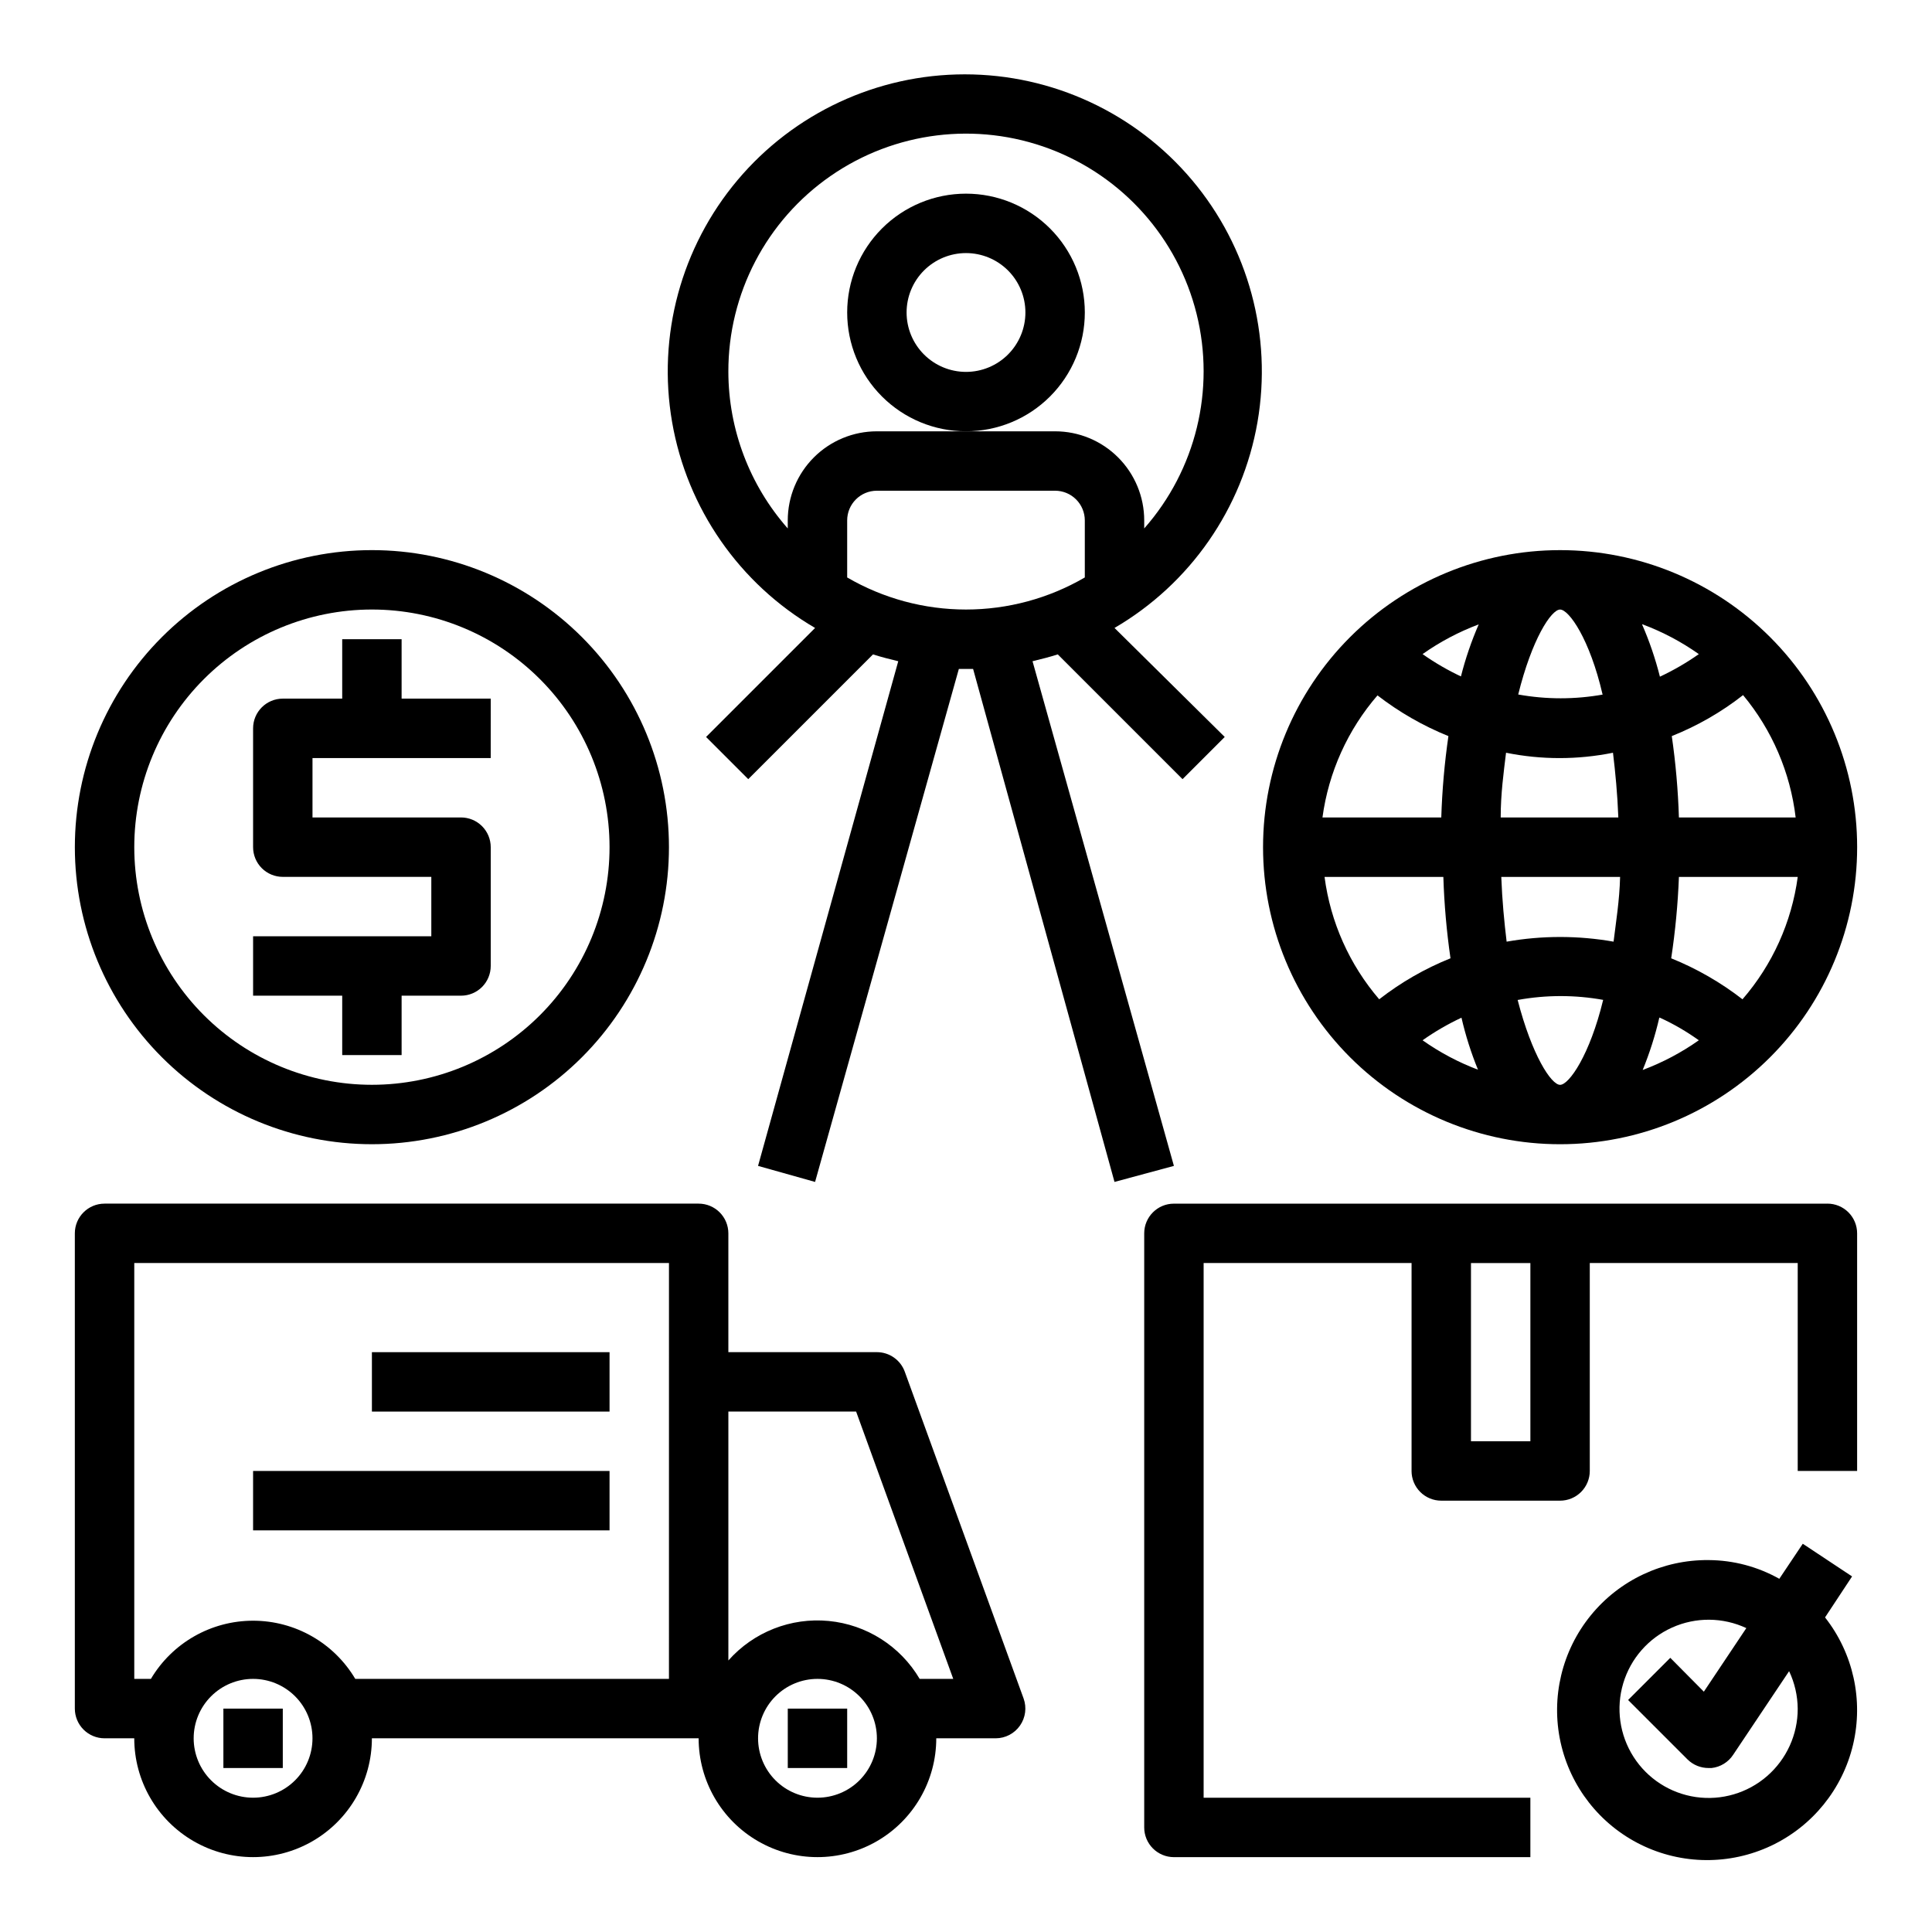
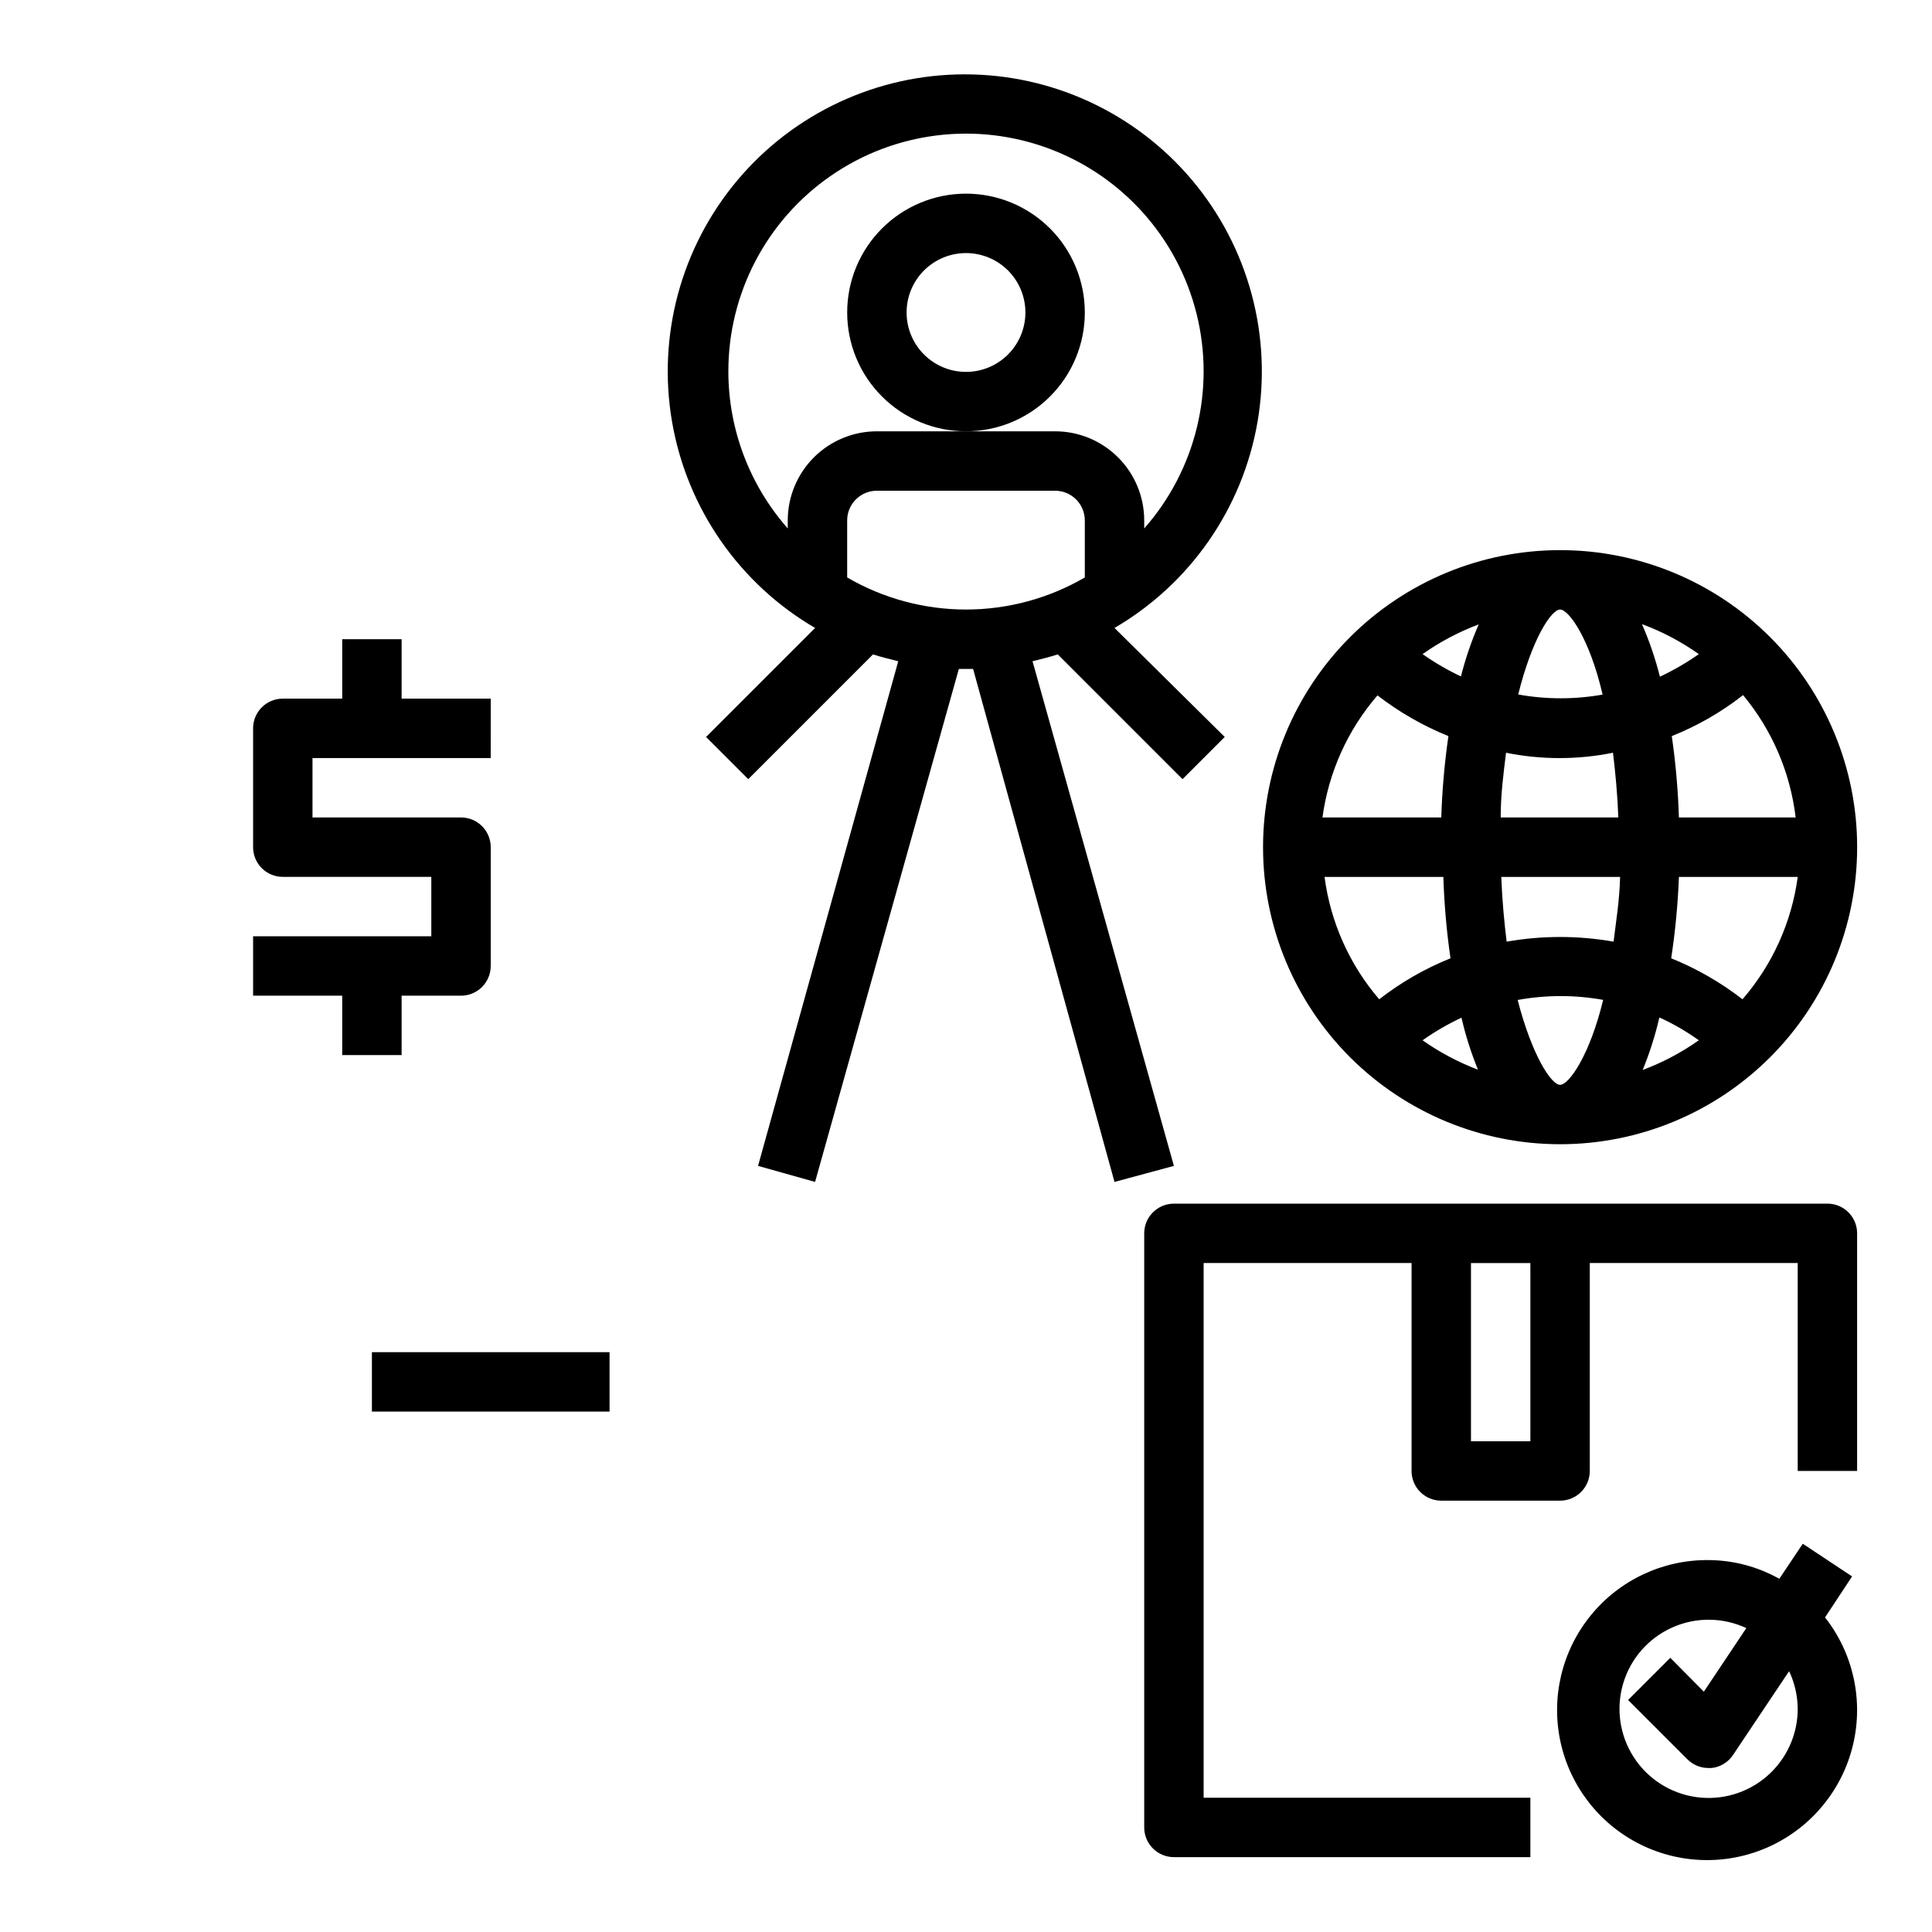
<svg xmlns="http://www.w3.org/2000/svg" fill="#000000" width="800px" height="800px" version="1.1" viewBox="144 144 512 512">
  <g>
    <path d="m431.49 226.81c0-8.352-3.32-16.359-9.223-22.266-5.906-5.902-13.914-9.223-22.266-9.223s-16.363 3.32-22.266 9.223c-5.906 5.906-9.223 13.914-9.223 22.266s3.316 16.363 9.223 22.266c5.902 5.906 13.914 9.223 22.266 9.223s16.359-3.316 22.266-9.223c5.902-5.902 9.223-13.914 9.223-22.266zm-31.488 15.742v0.004c-4.176 0-8.18-1.66-11.133-4.613-2.953-2.953-4.613-6.957-4.613-11.133s1.66-8.18 4.613-11.133c2.953-2.949 6.957-4.609 11.133-4.609s8.18 1.66 11.133 4.609c2.949 2.953 4.609 6.957 4.609 11.133s-1.66 8.18-4.609 11.133c-2.953 2.953-6.957 4.613-11.133 4.613z" />
-     <path d="m383.78 507.53c-1.125-3.117-4.086-5.195-7.398-5.195h-39.359v-31.488c0-2.09-0.832-4.09-2.309-5.566-1.473-1.477-3.477-2.305-5.566-2.305h-157.44c-4.348 0-7.875 3.523-7.875 7.871v125.95c0 2.086 0.832 4.09 2.309 5.566 1.477 1.473 3.477 2.305 5.566 2.305h7.871c0 11.25 6 21.645 15.742 27.27 9.742 5.625 21.746 5.625 31.488 0s15.746-16.02 15.746-27.27h86.59c0 11.25 6.004 21.645 15.746 27.27 9.742 5.625 21.746 5.625 31.488 0 9.742-5.625 15.742-16.02 15.742-27.27h15.746c2.574-0.004 4.984-1.27 6.453-3.387 1.457-2.094 1.809-4.762 0.945-7.164zm-172.71 112.88c-4.176 0-8.18-1.656-11.133-4.609-2.953-2.953-4.613-6.957-4.613-11.133s1.66-8.18 4.613-11.133c2.953-2.953 6.957-4.613 11.133-4.613 4.176 0 8.18 1.66 11.133 4.613 2.953 2.953 4.609 6.957 4.609 11.133s-1.656 8.18-4.609 11.133c-2.953 2.953-6.957 4.609-11.133 4.609zm110.21-31.488h-83.129c-5.672-9.559-15.965-15.418-27.078-15.418-11.117 0-21.406 5.859-27.082 15.418h-4.406v-110.21h141.7zm39.359 31.488c-4.176 0-8.18-1.656-11.133-4.609-2.949-2.953-4.609-6.957-4.609-11.133s1.66-8.18 4.609-11.133c2.953-2.953 6.957-4.613 11.133-4.613s8.184 1.66 11.133 4.613c2.953 2.953 4.613 6.957 4.613 11.133s-1.66 8.18-4.613 11.133c-2.949 2.953-6.957 4.609-11.133 4.609zm27.078-31.488h0.004c-5.117-8.676-14.078-14.383-24.105-15.348-10.027-0.965-19.91 2.926-26.59 10.469v-65.969h33.852l25.742 70.848z" />
-     <path d="m203.2 596.8h15.742v15.742h-15.742z" />
-     <path d="m352.77 596.8h15.742v15.742h-15.742z" />
    <path d="m242.56 502.34h62.977v15.742h-62.977z" />
-     <path d="m211.07 533.82h94.465v15.742h-94.465z" />
-     <path d="m242.56 447.23c20.879 0 40.898-8.293 55.664-23.055 14.762-14.766 23.055-34.789 23.055-55.664 0-20.879-8.293-40.902-23.055-55.664-14.766-14.766-34.785-23.059-55.664-23.059s-40.902 8.293-55.664 23.059c-14.762 14.762-23.059 34.785-23.059 55.664 0 20.875 8.297 40.898 23.059 55.664 14.762 14.762 34.785 23.055 55.664 23.055zm0-141.7c16.703 0 32.719 6.633 44.531 18.445 11.809 11.809 18.445 27.828 18.445 44.531 0 16.699-6.637 32.719-18.445 44.531-11.812 11.809-27.828 18.445-44.531 18.445s-32.723-6.637-44.531-18.445c-11.809-11.812-18.445-27.832-18.445-44.531 0-16.703 6.637-32.723 18.445-44.531 11.809-11.812 27.828-18.445 44.531-18.445z" />
    <path d="m234.69 423.61h15.742v-15.742h15.746c2.086 0 4.09-0.828 5.566-2.305 1.473-1.477 2.305-3.481 2.305-5.566v-31.488c0-2.09-0.832-4.09-2.305-5.566-1.477-1.477-3.481-2.309-5.566-2.309h-39.363v-15.742h47.23l0.004-15.746h-23.617v-15.742h-15.742v15.742h-15.746c-4.348 0-7.871 3.527-7.871 7.875v31.488c0 2.086 0.828 4.09 2.305 5.566s3.481 2.305 5.566 2.305h39.359v15.742h-47.23v15.742h23.617z" />
    <path d="m557.44 289.79c-20.875 0-40.898 8.293-55.664 23.059-14.762 14.762-23.055 34.785-23.055 55.664 0 20.875 8.293 40.898 23.055 55.664 14.766 14.762 34.789 23.055 55.664 23.055 20.879 0 40.902-8.293 55.664-23.055 14.766-14.766 23.059-34.789 23.059-55.664 0-20.879-8.293-40.902-23.059-55.664-14.762-14.766-34.785-23.059-55.664-23.059zm31.488 70.848c-0.223-7.219-0.855-14.418-1.887-21.566 6.781-2.703 13.145-6.359 18.891-10.863 7.68 9.238 12.52 20.5 13.934 32.43zm-9.605-51.168h0.004c5.277 1.977 10.277 4.621 14.879 7.875-3.258 2.293-6.707 4.293-10.312 5.981-1.195-4.738-2.773-9.371-4.727-13.855zm-10.469 18.578c-7.441 1.34-15.066 1.34-22.512 0 3.621-14.641 8.738-22.512 11.098-22.512 2.363 0 7.875 7.871 11.258 22.512zm-37.551-4.723h0.004c-3.609-1.688-7.059-3.688-10.312-5.981 4.602-3.254 9.602-5.898 14.879-7.875-1.953 4.484-3.531 9.117-4.727 13.855zm4.566 104.23h0.004c-5.277-1.977-10.277-4.621-14.879-7.871 3.254-2.297 6.703-4.297 10.312-5.984 1.09 4.731 2.562 9.363 4.406 13.855zm10.469-18.578h0.004c7.445-1.34 15.07-1.34 22.512 0-3.539 14.641-9.051 22.516-11.414 22.516-2.359 0-7.477-7.875-11.254-22.516zm37.551 4.723h0.004c3.621 1.656 7.074 3.66 10.312 5.984-4.602 3.25-9.602 5.894-14.879 7.871 1.844-4.492 3.316-9.125 4.406-13.855zm-12.277-20.152c-9.375-1.652-18.965-1.652-28.34 0-0.629-5.195-1.18-10.863-1.418-17.16h31.488c-0.156 6.297-1.102 11.965-1.73 17.16zm-29.914-32.906c0-6.297 0.789-11.965 1.418-17.16 9.352 1.891 18.984 1.891 28.34 0 0.629 5.195 1.18 10.863 1.418 17.16zm-32.746-32.434v0.004c5.766 4.469 12.125 8.125 18.891 10.863-1.035 7.148-1.664 14.348-1.891 21.566h-31.488c1.621-12.004 6.707-23.277 14.645-32.43zm-13.934 48.18h31.488-0.004c0.227 7.219 0.859 14.422 1.891 21.57-6.773 2.719-13.133 6.375-18.891 10.863-7.879-9.176-12.914-20.445-14.484-32.434zm110.76 32.434c-5.769-4.473-12.125-8.129-18.895-10.863 1.086-7.148 1.77-14.348 2.047-21.57h31.488c-1.617 12.008-6.707 23.277-14.641 32.434z" />
    <path d="m628.29 462.98h-173.19c-4.348 0-7.871 3.523-7.871 7.871v157.44c0 2.086 0.828 4.09 2.305 5.566 1.477 1.473 3.481 2.305 5.566 2.305h94.465v-15.746h-86.59v-141.7h55.105v55.105h-0.004c0 2.086 0.832 4.09 2.305 5.566 1.477 1.477 3.481 2.305 5.566 2.305h31.488c2.09 0 4.09-0.828 5.566-2.305 1.477-1.477 2.309-3.481 2.309-5.566v-55.105h55.105v55.105h15.742v-62.977c0-2.09-0.832-4.09-2.305-5.566-1.477-1.477-3.481-2.305-5.566-2.305zm-78.723 62.973h-15.742v-47.23h15.742z" />
    <path d="m634.82 561.77-13.066-8.66-6.219 9.289c-5.723-3.219-12.172-4.926-18.734-4.961-12.105-0.121-23.605 5.277-31.242 14.668-7.641 9.391-10.582 21.75-8 33.574 2.586 11.828 10.418 21.828 21.277 27.176 10.859 5.348 23.566 5.453 34.516 0.293 10.945-5.16 18.949-15.031 21.73-26.812 2.785-11.777 0.055-24.184-7.426-33.703zm-14.406 35.031c0.02 6.863-2.949 13.398-8.137 17.898-5.184 4.5-12.07 6.519-18.867 5.535-6.793-0.984-12.824-4.879-16.516-10.664-3.695-5.789-4.688-12.895-2.723-19.473 1.969-6.578 6.699-11.977 12.965-14.785 6.262-2.809 13.441-2.754 19.66 0.152l-11.258 16.848-8.895-8.973-11.18 11.18 15.742 15.742h0.004c1.484 1.473 3.496 2.293 5.59 2.281h0.789-0.004c2.352-0.258 4.461-1.559 5.746-3.543l14.801-22.121c1.473 3.102 2.25 6.488 2.281 9.922z" />
    <path d="m417.63 319.23c2.281-0.551 4.488-1.102 6.691-1.812l33.062 33.062 11.18-11.18-29.207-28.887c20.059-11.707 33.926-31.672 37.891-54.559 3.961-22.887-2.383-46.355-17.34-64.125-14.957-17.77-37-28.027-60.227-28.027-23.227 0-45.27 10.258-60.227 28.027s-21.301 41.238-17.34 64.125c3.965 22.887 17.832 42.852 37.891 54.559l-28.891 28.891 11.18 11.18 33.062-33.062c2.203 0.707 4.41 1.258 6.691 1.812l-37.156 133.74 15.113 4.25 38.102-135.95h3.777l37.473 135.95 15.742-4.25zm-80.609-76.672c-0.059-20.699 10.062-40.105 27.066-51.906 17.004-11.801 38.723-14.492 58.094-7.203 19.371 7.293 33.926 23.641 38.926 43.723 5 20.086-0.188 41.348-13.879 56.871v-2.125c0-6.262-2.488-12.27-6.918-16.699-4.426-4.43-10.434-6.918-16.699-6.918h-47.23c-6.266 0-12.27 2.488-16.699 6.918-4.43 4.43-6.918 10.438-6.918 16.699v2.125c-10.105-11.461-15.703-26.203-15.742-41.484zm31.488 54.473v-15.113c0-4.348 3.523-7.871 7.871-7.871h47.23c2.09 0 4.09 0.828 5.566 2.305 1.477 1.477 2.309 3.481 2.309 5.566v15.113c-9.562 5.566-20.426 8.5-31.488 8.5s-21.93-2.934-31.488-8.5z" />
  </g>
</svg>